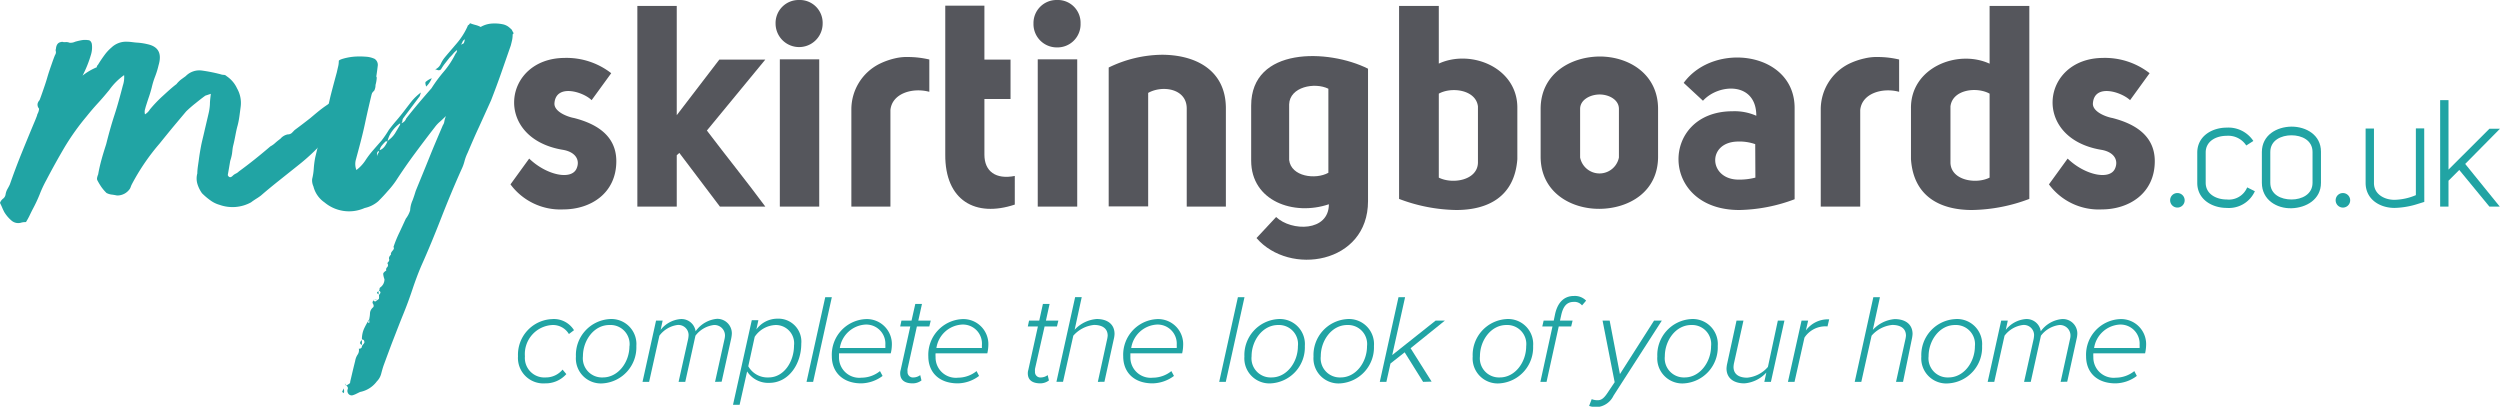
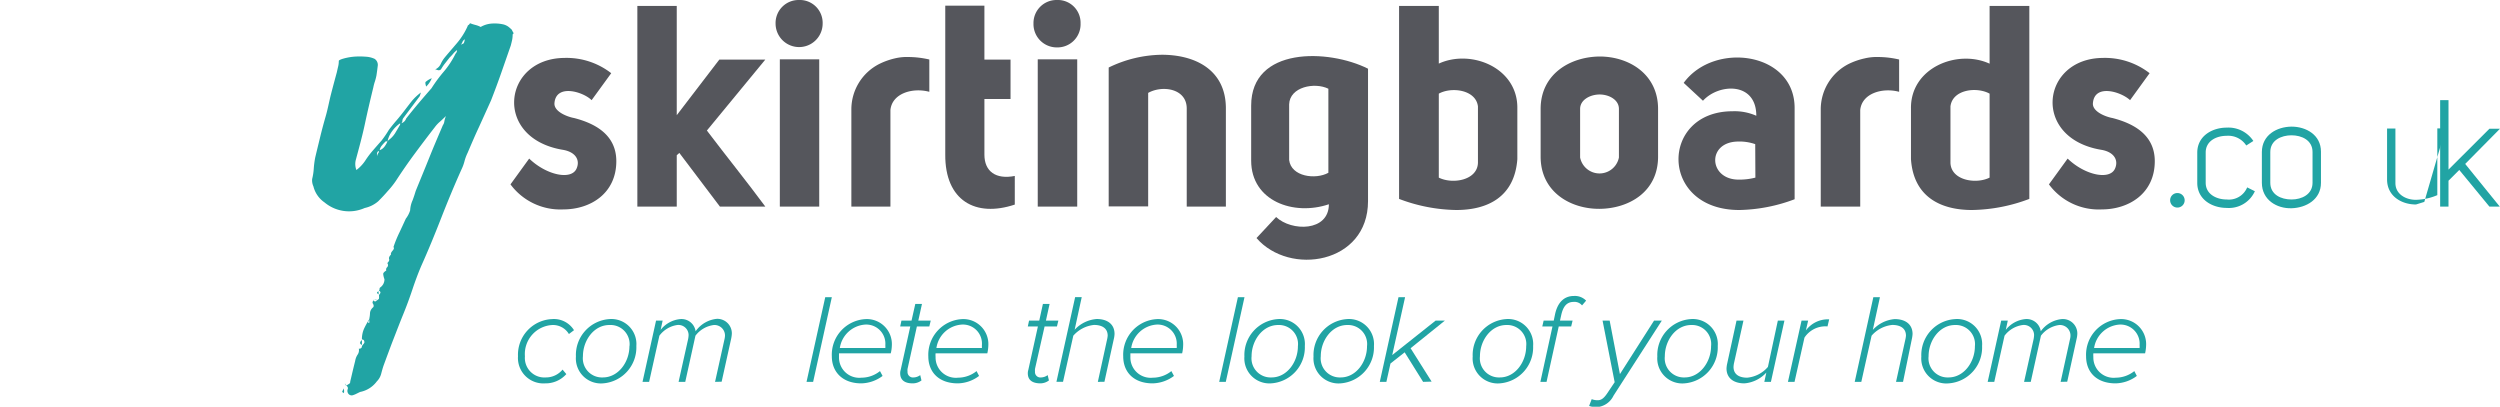
<svg xmlns="http://www.w3.org/2000/svg" id="Layer_1" data-name="Layer 1" viewBox="0 0 299.52 48.73">
  <defs>
    <style>.cls-1{fill:#55565c;}.cls-2{fill:#21a4a4;}</style>
  </defs>
  <title>my-skirting-boards</title>
  <path class="cls-1" d="M63.4,19c2.08,2,5.07,2.62,5.68,1.19.44-1-.1-2-1.7-2.25-8.33-1.42-7.14-10.94.24-11a8.71,8.71,0,0,1,5.61,1.83L70.88,12c-1-1-4.25-2-4.45.34-.1,1.05,1.6,1.67,2.35,1.8,2.24.58,5.06,1.84,5.06,5.17,0,3.84-3.06,5.78-6.36,5.78a7.43,7.43,0,0,1-6.32-3Z" />
  <path class="cls-1" d="M81.08.71V13.8l5.1-6.66h5.51l-7,8.5c2.21,2.92,4.89,6.25,7,9.11H86.25l-4.86-6.43-.31.28v6.15H76.36V.71Z" />
  <path class="cls-1" d="M95.7,0a2.74,2.74,0,0,1,2.86,2.82,2.82,2.82,0,1,1-5.64,0A2.76,2.76,0,0,1,95.7,0ZM93.43,7.11V24.75h4.72V7.11Z" />
  <path class="cls-1" d="M107.19,7h0a6.23,6.23,0,0,1,1.66-.17,11.33,11.33,0,0,1,2.49.3V11c-2-.54-4.46.18-4.66,2.18V24.75H102V13.12a6.1,6.1,0,0,1,3.37-5.47A8.54,8.54,0,0,1,107.19,7Z" />
  <path class="cls-1" d="M121.58,24.51c-4.7,1.57-8.37-.47-8.33-6V.68h4.69V7.14h3.13v4.72h-3.13v6.67c0,2,1.36,3,3.64,2.55Z" />
  <path class="cls-1" d="M126.61,0a2.73,2.73,0,0,1,2.85,2.82,2.77,2.77,0,0,1-2.85,2.86,2.79,2.79,0,0,1-2.79-2.86A2.76,2.76,0,0,1,126.61,0Zm-2.28,7.11V24.75h4.73V7.11Z" />
  <path class="cls-1" d="M132.83,8.09a14.88,14.88,0,0,1,6.36-1.53c4,0,7.68,1.8,7.68,6.43V24.75h-4.69V13c0-2.41-2.93-2.82-4.62-1.87v13.6h-4.73Z" />
  <path class="cls-1" d="M152.89,26c1.84,1.74,6.32,1.77,6.32-1.53-4.21,1.43-9.31-.37-9.31-5.23V12.65c0-7.07,9.25-6.8,14-4.42V24.1c0,7.52-9.41,9-13.36,4.42Zm6.26-15.37c-1.64-.81-4.63-.23-4.7,1.87v6.67c.24,2,3.17,2.38,4.7,1.53Z" />
-   <path class="cls-2" d="M45.14,9.29a4,4,0,0,1-.15.89,1.47,1.47,0,0,1-.15.67,4.44,4.44,0,0,0-.33.37c-.12.15-.23.29-.33.44a1.86,1.86,0,0,1-.59.7,1.05,1.05,0,0,0-.45.71c-.24.24-.48.47-.7.66s-.46.42-.7.67l-1.15,1-1.15,1c-.59.54-1.19,1.12-1.81,1.74a25.08,25.08,0,0,1-2,1.74l-2.22,1.77c-.74.59-1.46,1.18-2.15,1.78a6.82,6.82,0,0,1-.59.4c-.2.13-.4.26-.59.41a4.61,4.61,0,0,1-3.78.3A3.36,3.36,0,0,1,25.2,24a7.7,7.7,0,0,1-1-.85A3.84,3.84,0,0,1,23.64,22a2.3,2.3,0,0,1,0-1.22c0-.54.11-1.08.18-1.63s.16-1.08.26-1.62.3-1.29.44-1.93l.45-1.92a6.14,6.14,0,0,0,.18-1.18c0-.4.06-.82.11-1.26l-.66.22c-.4.29-.78.59-1.15.89a14.57,14.57,0,0,0-1.15,1l-1.62,1.93q-.82,1-1.56,1.92a26,26,0,0,0-3.33,4.89,2.41,2.41,0,0,0-.11.25,1.33,1.33,0,0,1-.11.26,1.81,1.81,0,0,1-1.55.82c-.25-.05-.47-.09-.67-.11a1.85,1.85,0,0,1-.59-.19,5.17,5.17,0,0,1-.63-.74,7.86,7.86,0,0,1-.48-.81.55.55,0,0,1,0-.34,1.6,1.6,0,0,1,.11-.33c.1-.59.24-1.19.41-1.81s.36-1.22.55-1.81c.3-1.19.62-2.36,1-3.52s.69-2.33,1-3.52A3.11,3.11,0,0,0,14.87,9a7.44,7.44,0,0,0-1.77,1.77c-.45.55-.9,1.08-1.37,1.59s-.93,1.05-1.37,1.6a28.9,28.9,0,0,0-2.63,3.69q-1.14,1.94-2.18,3.93a13.94,13.94,0,0,0-.81,1.74,17.43,17.43,0,0,1-.82,1.74c-.15.29-.28.56-.4.81s-.26.49-.41.74a1.86,1.86,0,0,0-.59.07,1.23,1.23,0,0,1-1.15-.26,4.2,4.2,0,0,1-.85-1c-.1-.19-.19-.38-.26-.55S.1,24.51,0,24.31a1.09,1.09,0,0,1,.37-.51.77.77,0,0,0,.3-.52,2,2,0,0,1,.22-.63c.1-.17.2-.36.29-.55.45-1.29.93-2.57,1.45-3.85s1.05-2.57,1.59-3.85l.22-.56c0-.12.1-.26.15-.4s.12-.4.07-.45a.7.7,0,0,1-.15-.59A.92.92,0,0,1,4.74,12c.1-.25.23-.62.4-1.11s.35-1,.52-1.59.35-1.1.52-1.59.31-.87.41-1.11a.62.62,0,0,0,.11-.41.49.49,0,0,1,0-.34q.07-.73.6-.81a.42.42,0,0,1,.29,0,1,1,0,0,0,.3,0,1,1,0,0,1,.44.08A1.29,1.29,0,0,0,9,5a7.51,7.51,0,0,1,.82-.19,2.34,2.34,0,0,1,.74,0c.22,0,.37.17.44.44a3,3,0,0,1-.11,1.33,13.69,13.69,0,0,1-1,2.48,7.11,7.11,0,0,1,1.7-1,.43.43,0,0,1,.15-.3c.24-.4.5-.78.77-1.15a5.09,5.09,0,0,1,.85-.92A2.52,2.52,0,0,1,15.24,5c.4,0,.81.09,1.23.11a7.2,7.2,0,0,1,1.22.19C19,5.59,19.41,6.43,19,7.81a9.79,9.79,0,0,1-.41,1.34,9.26,9.26,0,0,0-.41,1.33q-.15.58-.33,1.11c-.12.34-.23.69-.33,1s-.1.37-.15.52a1.16,1.16,0,0,0,0,.59,1.67,1.67,0,0,0,.59-.59,16.09,16.09,0,0,1,1.56-1.63c.54-.49,1.08-1,1.62-1.4a3.26,3.26,0,0,1,.56-.56l.55-.4a2.28,2.28,0,0,1,1.93-.67,19.36,19.36,0,0,1,2.22.44,1.29,1.29,0,0,0,.41.08.46.46,0,0,1,.33.15,3.52,3.52,0,0,1,1.26,1.47,3.51,3.51,0,0,1,.44,2.15c-.05.4-.1.78-.15,1.15a9.92,9.92,0,0,1-.22,1.14c-.1.35-.18.73-.26,1.15s-.16.83-.26,1.22-.1.67-.15,1a5.66,5.66,0,0,1-.22.88l-.15.89c-.05.3-.1.57-.14.81.14.3.34.33.59.08a1.29,1.29,0,0,1,.37-.26,1.29,1.29,0,0,0,.37-.26q1.84-1.34,3.77-3A2.73,2.73,0,0,0,33,17.1q.3-.26.6-.48a1.54,1.54,0,0,1,.88-.52.69.69,0,0,0,.49-.18l.33-.34q1-.74,1.89-1.44c.56-.47,1.17-1,1.81-1.44s1.37-.9,2-1.37l2-1.45.33-.29.33-.3a3.88,3.88,0,0,1,.49-.4,1.12,1.12,0,0,1,.7-.19A5.4,5.4,0,0,0,45.14,9.29Z" />
  <path class="cls-2" d="M61.35,3.6c0,.09.09.19.14.29a.14.14,0,0,1-.07.22,3.29,3.29,0,0,1-.07.71c-.05.22-.1.43-.15.62l-1.15,3.3c-.37,1.06-.78,2.16-1.22,3.29l-1.44,3.18c-.47,1-.93,2.08-1.37,3.11a5.33,5.33,0,0,0-.37,1,5.33,5.33,0,0,1-.37,1c-.84,1.87-1.64,3.8-2.41,5.77s-1.56,3.9-2.4,5.77c-.4.94-.75,1.89-1.07,2.85s-.68,1.94-1.08,2.92-.79,2-1.18,3-.79,2.1-1.19,3.18c-.1.3-.19.62-.29,1a2,2,0,0,1-.52.89,3.26,3.26,0,0,1-2,1.26l-.37.18a2.78,2.78,0,0,1-.44.19.5.5,0,0,1-.67-.3.54.54,0,0,1,0-.4.34.34,0,0,0-.15-.41,1.15,1.15,0,0,1,.3-.22.3.3,0,0,0,.15-.3c.1-.39.19-.8.29-1.22s.2-.83.3-1.22a1.93,1.93,0,0,1,.3-.78.92.92,0,0,0,.14-.7c.25,0,.37-.1.37-.3v0a.83.83,0,0,1,.15-.22.83.83,0,0,0,.15-.22c0-.25-.1-.37-.3-.37a3.11,3.11,0,0,1,.26-1.3,11,11,0,0,1,.63-1.14.29.29,0,0,1-.07.22.29.29,0,0,0-.08.22h.15v-.52a3.37,3.37,0,0,0,.08-.66,1,1,0,0,1,.37-.67c.09-.1.09-.23,0-.41a.26.26,0,0,1,.07-.4v-.08h.07l-.07.08c.1.14.22.14.37,0v-.08h.07l-.07.08a1.13,1.13,0,0,0,.26-.22,1.62,1.62,0,0,0,0-.45v0a.72.72,0,0,0,.18-.26c0-.07,0-.16-.18-.26v0a.29.29,0,0,0,.07-.18.25.25,0,0,1,.07-.19,1.18,1.18,0,0,0,.52-1,2.39,2.39,0,0,1-.15-.63c0-.12.13-.26.37-.41a.37.37,0,0,1,.12-.41.38.38,0,0,0,0-.48c.2-.19.27-.35.22-.48s0-.31.23-.55q-.08-.15.18-.45c.17-.19.21-.34.11-.44a14.44,14.44,0,0,1,.71-1.74c.27-.57.52-1.12.77-1.66a3.18,3.18,0,0,0,.52-1A3.28,3.28,0,0,1,49.43,24c.15-.4.27-.77.37-1.11.54-1.33,1.09-2.65,1.63-4s1.08-2.6,1.63-3.89a1,1,0,0,0,.18-.48,3,3,0,0,1,.19-.62c-.3.29-.56.54-.78.73a3.75,3.75,0,0,0-.55.6c-.84,1.08-1.64,2.14-2.41,3.18s-1.52,2.12-2.26,3.26a10.62,10.62,0,0,1-1,1.25c-.34.4-.71.79-1.11,1.19a3.64,3.64,0,0,1-1.63.81,4.58,4.58,0,0,1-4.81-.67,3.28,3.28,0,0,1-1.33-1.92,1.72,1.72,0,0,1-.15-.89,6.9,6.9,0,0,0,.19-1.22,10.78,10.78,0,0,1,.18-1.37c.2-.84.4-1.66.6-2.48s.42-1.64.66-2.47.41-1.77.63-2.63.46-1.74.7-2.63q.08-.37.15-.66a2.73,2.73,0,0,0,.08-.67c0-.1.24-.2.59-.3a7.06,7.06,0,0,1,1.22-.22,9,9,0,0,1,1.37,0,2.93,2.93,0,0,1,1.11.26.87.87,0,0,1,.37.89q-.07.6-.15,1.11a6.49,6.49,0,0,1-.18.7,5.28,5.28,0,0,0-.19.71c-.35,1.43-.69,2.87-1,4.33s-.71,2.92-1.11,4.4a2,2,0,0,0,.08,1.18,4.59,4.59,0,0,0,1.07-1.14A10.46,10.46,0,0,1,44.7,18q.51-.59,1-1.14a12.67,12.67,0,0,0,.89-1.3c.29-.39.6-.77.92-1.14s.63-.76.93-1.15.6-.79.92-1.19a6.51,6.51,0,0,1,1.07-1l-.14.44-2,2.67a.63.63,0,0,0-.08.29.46.46,0,0,1-.14.3h-.15a4.05,4.05,0,0,0-.93.92,3.37,3.37,0,0,0-.55,1.15h.07l-.07.08h-.22a5.27,5.27,0,0,0-.45.48,1.23,1.23,0,0,0-.29.62v.08h-.08c-.2,0-.27.25-.22.59a.89.89,0,0,1,.15-.37.29.29,0,0,0,.07-.22h.08V18a1.3,1.3,0,0,0,.59-.44,3,3,0,0,0,.37-.66h.07v-.08a3,3,0,0,0,.82-.85c.19-.32.39-.65.59-1,.1,0,.12,0,.07,0s-.07-.08-.07-.18H48a.9.9,0,0,0,.66-.59c.5-.64,1-1.25,1.48-1.82s1-1.17,1.56-1.81a17.48,17.48,0,0,1,1.48-2,10.54,10.54,0,0,0,1.4-2.14A.61.61,0,0,0,54.76,6a2.64,2.64,0,0,0-.48.45,5.49,5.49,0,0,1-.41.44l-.55.7a5.53,5.53,0,0,0-.48.71.37.37,0,0,1-.34.11,1.6,1.6,0,0,1-.33-.11,1.29,1.29,0,0,0,.63-.63,3.57,3.57,0,0,1,.48-.78c.49-.59,1-1.17,1.48-1.74a8.45,8.45,0,0,0,1.26-2s0-.1.11-.15a.58.58,0,0,0,.18-.22A5.18,5.18,0,0,0,57,3a2.88,2.88,0,0,1,.59.23,3.06,3.06,0,0,1,1.37-.41,4.79,4.79,0,0,1,1.37.11,1.78,1.78,0,0,1,.56.26A3.72,3.72,0,0,1,61.35,3.6ZM41.22,47.11C41.07,47,41,47,41,46.92a2.22,2.22,0,0,1,.22-.4.46.46,0,0,0,0,.22.39.39,0,0,1,0,.14.21.21,0,0,1,0,.12A.12.12,0,0,0,41.22,47.11ZM41.44,46v.07L41.29,46Zm0,.22v-.15l.07.15Zm1.92-4.89c-.29-.14-.29-.34,0-.59Zm1.48-5.4q.22-.07.3,0Zm.52-.66c-.25-.15-.25-.27,0-.37Zm6.37-25.9a2.83,2.83,0,0,1-.67,1c-.1-.29-.12-.48-.07-.55A2.55,2.55,0,0,1,51.73,9.37Zm.44-.82V8.26a.23.23,0,0,0,0,.14.4.4,0,0,1,0,.15Zm3-3.18c.25-.1.39-.17.41-.22a2.32,2.32,0,0,0,.11-.44.64.64,0,0,0-.29.33A1,1,0,0,1,55.2,5.37Z" />
  <path class="cls-1" d="M172.38.71V7.62c3.84-1.77,9.48.47,9.41,5.37v6.08c-.34,4.56-3.6,6.09-7.31,6.09a20,20,0,0,1-6.86-1.33V.71Zm0,20.57c1.63.82,4.62.34,4.69-1.77V12.75c-.24-2-3.16-2.38-4.69-1.53Z" />
  <path class="cls-1" d="M191.65,6.77c3.5,0,7,2.1,7,6.28v5.72c0,4.25-3.54,6.22-7,6.25s-7.07-2-7.07-6.25V13.05C184.58,8.87,188.12,6.8,191.65,6.77Zm-2.34,6.28v5.82a2.37,2.37,0,0,0,4.65,0V13.05c0-1.12-1.22-1.73-2.31-1.73S189.31,11.93,189.31,13.05Z" />
  <path class="cls-1" d="M210.42,13.87c0-4.11-4.52-3.87-6.39-1.8l-2.31-2.14c3.64-5,13.29-3.71,13.29,3V23.87a19.67,19.67,0,0,1-6.63,1.29c-9.62,0-9.52-11.83-.81-11.83A6.41,6.41,0,0,1,210.42,13.87Zm-.13,3.4a5.79,5.79,0,0,0-2.15-.31c-3.67.11-3.43,4.56.17,4.56a7.72,7.72,0,0,0,2-.24Z" />
  <path class="cls-1" d="M223.38,7h0a6.31,6.31,0,0,1,1.67-.17,11.25,11.25,0,0,1,2.48.3V11c-2-.54-4.46.18-4.66,2.18V24.75h-4.73V13.12a6.1,6.1,0,0,1,3.37-5.47A8.45,8.45,0,0,1,223.38,7Z" />
  <path class="cls-1" d="M243.13.71V23.83a20.1,20.1,0,0,1-6.87,1.33c-3.7,0-7-1.53-7.31-6.09V13c-.07-4.9,5.58-7.14,9.42-5.37V.71Zm-4.76,10.51c-1.53-.85-4.45-.51-4.69,1.53v6.76c.07,2.11,3.06,2.59,4.69,1.77Z" />
  <path class="cls-1" d="M247.72,19c2.07,2,5.07,2.62,5.68,1.19.44-1-.11-2-1.7-2.25-8.33-1.42-7.14-10.94.23-11a8.71,8.71,0,0,1,5.61,1.83L255.2,12c-1.06-1-4.25-2-4.45.34-.11,1.05,1.59,1.67,2.34,1.8,2.24.58,5.07,1.84,5.07,5.17,0,3.84-3.06,5.78-6.36,5.78a7.41,7.41,0,0,1-6.32-3Z" />
  <path class="cls-2" d="M260.82,23.13A.87.87,0,1,1,260,24,.86.86,0,0,1,260.82,23.13Z" />
  <path class="cls-2" d="M266.78,16.27c-1.26,0-2.52.63-2.52,2V21.9c0,1.35,1.26,2,2.52,2a2.37,2.37,0,0,0,2.45-1.45l.92.46a3.41,3.41,0,0,1-3.37,2c-1.74,0-3.53-1-3.53-3V18.29c0-2,1.79-3,3.53-3a3.57,3.57,0,0,1,3.19,1.6l-.85.54A2.57,2.57,0,0,0,266.78,16.27Z" />
  <path class="cls-2" d="M274.54,15.17c1.76,0,3.53,1,3.53,3V21.9c0,2-1.77,3-3.53,3.05s-3.55-1-3.55-3.05V18.21C271,16.18,272.77,15.19,274.54,15.17Zm-2.54,3V21.9c0,1.43,1.31,2,2.54,2s2.52-.61,2.52-2V18.21c0-1.42-1.31-2-2.52-2S272,16.79,272,18.21Z" />
-   <path class="cls-2" d="M280.69,23.13a.87.87,0,1,1-.86.86A.86.86,0,0,1,280.69,23.13Z" />
-   <path class="cls-2" d="M290.45,24.19l-1,.31a9.85,9.85,0,0,1-2.57.41c-1.73,0-3.46-1-3.46-3V15.4h1v6.54c0,1.31,1.22,2,2.45,2a6.91,6.91,0,0,0,2.57-.56v-8h1Z" />
+   <path class="cls-2" d="M290.45,24.19l-1,.31c-1.73,0-3.46-1-3.46-3V15.4h1v6.54c0,1.31,1.22,2,2.45,2a6.91,6.91,0,0,0,2.57-.56v-8h1Z" />
  <path class="cls-2" d="M293.35,12v8.32l4.91-4.9h1.26l-4.17,4.22,4.14,5.11h-1.24l-3.61-4.39-1.29,1.29v3.1h-1V12Z" />
  <path class="cls-2" d="M62.06,42.68a4.27,4.27,0,0,1,4.08-4.45,2.83,2.83,0,0,1,2.63,1.33l-.61.46a2.22,2.22,0,0,0-2-1.08,3.48,3.48,0,0,0-3.27,3.75,2.34,2.34,0,0,0,2.51,2.53,2.58,2.58,0,0,0,2-.94l.45.54a3.31,3.31,0,0,1-2.52,1.11A3.05,3.05,0,0,1,62.06,42.68Z" />
  <path class="cls-2" d="M69,42.71a4.31,4.31,0,0,1,4-4.48,3,3,0,0,1,3.24,3.22,4.32,4.32,0,0,1-4,4.48A3,3,0,0,1,69,42.71Zm6.42-1.23A2.29,2.29,0,0,0,73,38.94c-1.84,0-3.16,1.84-3.16,3.74a2.29,2.29,0,0,0,2.38,2.54C74.08,45.22,75.41,43.38,75.41,41.48Z" />
  <path class="cls-2" d="M85.67,45.75l1.13-5.11a2.44,2.44,0,0,0,.06-.41,1.26,1.26,0,0,0-1.34-1.29,3.28,3.28,0,0,0-2.2,1.28L82.1,45.75h-.8l1.14-5.11a3.09,3.09,0,0,0,.06-.5,1.22,1.22,0,0,0-1.37-1.2A3.26,3.26,0,0,0,79,40.22l-1.23,5.53h-.79l1.62-7.34h.79l-.24,1.11a3.39,3.39,0,0,1,2.34-1.29,1.71,1.71,0,0,1,1.85,1.46v0a3.53,3.53,0,0,1,2.53-1.49A1.74,1.74,0,0,1,87.68,40a4.21,4.21,0,0,1-.09.62l-1.13,5.11Z" />
-   <path class="cls-2" d="M89.51,44.5l-.9,4h-.79l2.25-10.14h.79l-.24,1.11a3.12,3.12,0,0,1,2.52-1.29,2.75,2.75,0,0,1,2.86,3c0,2.46-1.53,4.69-3.84,4.69A3,3,0,0,1,89.51,44.5Zm5.62-3.11a2.19,2.19,0,0,0-2.21-2.45,3.16,3.16,0,0,0-2.5,1.41l-.77,3.53a2.64,2.64,0,0,0,2.43,1.34C93.93,45.22,95.13,43.32,95.13,41.39Z" />
  <path class="cls-2" d="M96.63,45.75l2.24-10.14h.79L97.42,45.75Z" />
  <path class="cls-2" d="M99.66,42.69a4.27,4.27,0,0,1,4.07-4.46,3,3,0,0,1,3.12,3.17,4.23,4.23,0,0,1-.13.93h-6.2c0,.09,0,.29,0,.43a2.43,2.43,0,0,0,2.69,2.49,3.55,3.55,0,0,0,2.22-.79l.31.58a4.39,4.39,0,0,1-2.56.89C101,45.93,99.66,44.61,99.66,42.69Zm6.41-1a1.88,1.88,0,0,0,0-.34,2.29,2.29,0,0,0-2.45-2.46,3.3,3.3,0,0,0-3,2.8h5.47Z" />
  <path class="cls-2" d="M107.85,44.72a1.33,1.33,0,0,1,.06-.4l1.15-5.21h-1.21l.15-.7h1.21l.45-2h.8l-.44,2h1.49l-.17.7h-1.49l-1.12,5.09a1.39,1.39,0,0,0,0,.32.65.65,0,0,0,.74.7,1.38,1.38,0,0,0,.78-.28l.15.64a1.74,1.74,0,0,1-1.05.35C108.41,45.93,107.85,45.55,107.85,44.72Z" />
  <path class="cls-2" d="M111.22,42.69a4.28,4.28,0,0,1,4.08-4.46,3,3,0,0,1,3.11,3.17,5,5,0,0,1-.12.93h-6.2a2.63,2.63,0,0,0,0,.43,2.43,2.43,0,0,0,2.69,2.49,3.57,3.57,0,0,0,2.22-.79l.3.58a4.34,4.34,0,0,1-2.55.89C112.51,45.93,111.22,44.61,111.22,42.69Zm6.42-1c0-.08,0-.25,0-.34a2.28,2.28,0,0,0-2.45-2.46,3.29,3.29,0,0,0-3,2.8h5.47Z" />
  <path class="cls-2" d="M123.14,44.72a1.33,1.33,0,0,1,.06-.4l1.15-5.21h-1.21l.15-.7h1.22l.44-2h.8l-.44,2h1.49l-.17.7h-1.48L124,44.2a2.33,2.33,0,0,0,0,.32.65.65,0,0,0,.74.7,1.38,1.38,0,0,0,.78-.28l.15.64a1.74,1.74,0,0,1-1,.35C123.7,45.93,123.14,45.55,123.14,44.72Z" />
  <path class="cls-2" d="M131.53,45.75l1.09-5a3.46,3.46,0,0,0,.09-.53c0-.91-.7-1.29-1.64-1.29a3.82,3.82,0,0,0-2.48,1.29l-1.23,5.52h-.79l2.24-10.14h.79l-.85,3.91a4,4,0,0,1,2.64-1.29c1.25,0,2.14.59,2.14,1.79a3,3,0,0,1-.09.62l-1.12,5.11Z" />
  <path class="cls-2" d="M134.57,42.69a4.27,4.27,0,0,1,4.07-4.46,3,3,0,0,1,3.11,3.17,4.31,4.31,0,0,1-.12.93h-6.2c0,.09,0,.29,0,.43a2.43,2.43,0,0,0,2.69,2.49,3.55,3.55,0,0,0,2.22-.79l.31.58a4.39,4.39,0,0,1-2.56.89C135.86,45.93,134.57,44.61,134.57,42.69Zm6.41-1a1.88,1.88,0,0,0,0-.34,2.29,2.29,0,0,0-2.45-2.46,3.3,3.3,0,0,0-3,2.8H141Z" />
  <path class="cls-2" d="M146.07,45.75l2.24-10.14h.79l-2.24,10.14Z" />
  <path class="cls-2" d="M149.09,42.71a4.31,4.31,0,0,1,4-4.48,3,3,0,0,1,3.24,3.22,4.32,4.32,0,0,1-4.05,4.48A3,3,0,0,1,149.09,42.71Zm6.41-1.23a2.28,2.28,0,0,0-2.38-2.54c-1.84,0-3.17,1.84-3.17,3.74a2.29,2.29,0,0,0,2.39,2.54C154.18,45.22,155.5,43.38,155.5,41.48Z" />
  <path class="cls-2" d="M157.37,42.71a4.31,4.31,0,0,1,4-4.48,3,3,0,0,1,3.24,3.22,4.32,4.32,0,0,1-4,4.48A3,3,0,0,1,157.37,42.71Zm6.41-1.23a2.28,2.28,0,0,0-2.38-2.54c-1.84,0-3.16,1.84-3.16,3.74a2.29,2.29,0,0,0,2.38,2.54C162.46,45.22,163.78,43.38,163.78,41.48Z" />
  <path class="cls-2" d="M170.5,45.75l-2.21-3.54-1.7,1.34-.49,2.2h-.79l2.24-10.14h.79l-1.54,6.93,5.2-4.13h1.11L169,41.72l2.52,4Z" />
  <path class="cls-2" d="M176.44,42.71a4.31,4.31,0,0,1,4-4.48,3,3,0,0,1,3.24,3.22,4.32,4.32,0,0,1-4,4.48A3,3,0,0,1,176.44,42.71Zm6.41-1.23a2.28,2.28,0,0,0-2.38-2.54c-1.84,0-3.16,1.84-3.16,3.74a2.29,2.29,0,0,0,2.38,2.54C181.53,45.22,182.85,43.38,182.85,41.48Z" />
  <path class="cls-2" d="M184.55,45.75,186,39.11h-1.22l.16-.7h1.21l.14-.67c.27-1.37,1-2.28,2.28-2.28a1.88,1.88,0,0,1,1.46.56l-.49.57a1.16,1.16,0,0,0-1-.42c-.85,0-1.27.58-1.49,1.57l-.15.67h1.51l-.17.7h-1.49l-1.46,6.64Z" />
  <path class="cls-2" d="M190.7,47.82a1.83,1.83,0,0,0,.71.13c.4,0,.71-.18,1.15-.83l.89-1.33L192,38.41h.85l1.23,6.41,4.09-6.41h.93l-5.79,9a2.41,2.41,0,0,1-2.05,1.37,2.6,2.6,0,0,1-.87-.15Z" />
  <path class="cls-2" d="M198.56,42.71a4.31,4.31,0,0,1,4-4.48,3,3,0,0,1,3.24,3.22,4.32,4.32,0,0,1-4,4.48A3,3,0,0,1,198.56,42.71ZM205,41.48a2.28,2.28,0,0,0-2.38-2.54c-1.84,0-3.16,1.84-3.16,3.74a2.29,2.29,0,0,0,2.38,2.54C203.65,45.22,205,43.38,205,41.48Z" />
  <path class="cls-2" d="M208.88,38.41l-1.11,5a2.79,2.79,0,0,0-.08.55c0,.91.7,1.29,1.63,1.29a3.73,3.73,0,0,0,2.49-1.29L213,38.41h.79l-1.62,7.34h-.79l.24-1.11A4,4,0,0,1,209,45.93c-1.25,0-2.15-.59-2.15-1.79a3.57,3.57,0,0,1,.09-.62l1.11-5.11Z" />
  <path class="cls-2" d="M214.21,45.75l1.63-7.34h.79l-.27,1.18a3.27,3.27,0,0,1,2.79-1.33l-.2.85a2.49,2.49,0,0,0-.53,0,3,3,0,0,0-2.23,1.34L215,45.75Z" />
  <path class="cls-2" d="M227.16,45.75l1.1-5a3.46,3.46,0,0,0,.09-.53c0-.91-.7-1.29-1.64-1.29a3.78,3.78,0,0,0-2.48,1.29L223,45.75h-.79l2.23-10.14h.79l-.85,3.91A4,4,0,0,1,227,38.23c1.24,0,2.14.59,2.14,1.79a3.86,3.86,0,0,1-.09.62L228,45.75Z" />
  <path class="cls-2" d="M230.19,42.71a4.31,4.31,0,0,1,4.05-4.48,3,3,0,0,1,3.23,3.22,4.31,4.31,0,0,1-4,4.48A3,3,0,0,1,230.19,42.71Zm6.42-1.23a2.29,2.29,0,0,0-2.39-2.54c-1.84,0-3.16,1.84-3.16,3.74a2.29,2.29,0,0,0,2.39,2.54C235.29,45.22,236.61,43.38,236.61,41.48Z" />
  <path class="cls-2" d="M246.88,45.75,248,40.64a1.71,1.71,0,0,0,.06-.41,1.26,1.26,0,0,0-1.34-1.29,3.28,3.28,0,0,0-2.2,1.28l-1.22,5.53h-.8l1.14-5.11a3.09,3.09,0,0,0,.06-.5,1.22,1.22,0,0,0-1.37-1.2,3.28,3.28,0,0,0-2.17,1.28l-1.23,5.53h-.79l1.62-7.34h.79l-.24,1.11a3.39,3.39,0,0,1,2.34-1.29,1.71,1.71,0,0,1,1.85,1.46v0A3.53,3.53,0,0,1,247,38.23,1.73,1.73,0,0,1,248.88,40a3.19,3.19,0,0,1-.09.62l-1.12,5.11Z" />
  <path class="cls-2" d="M249.93,42.69A4.27,4.27,0,0,1,254,38.23a3,3,0,0,1,3.12,3.17,5,5,0,0,1-.12.93h-6.2a2.63,2.63,0,0,0,0,.43,2.43,2.43,0,0,0,2.69,2.49,3.57,3.57,0,0,0,2.22-.79l.3.58a4.36,4.36,0,0,1-2.55.89C251.22,45.93,249.93,44.61,249.93,42.69Zm6.41-1a1.88,1.88,0,0,0,0-.34,2.29,2.29,0,0,0-2.45-2.46,3.31,3.31,0,0,0-3,2.8h5.47Z" />
</svg>